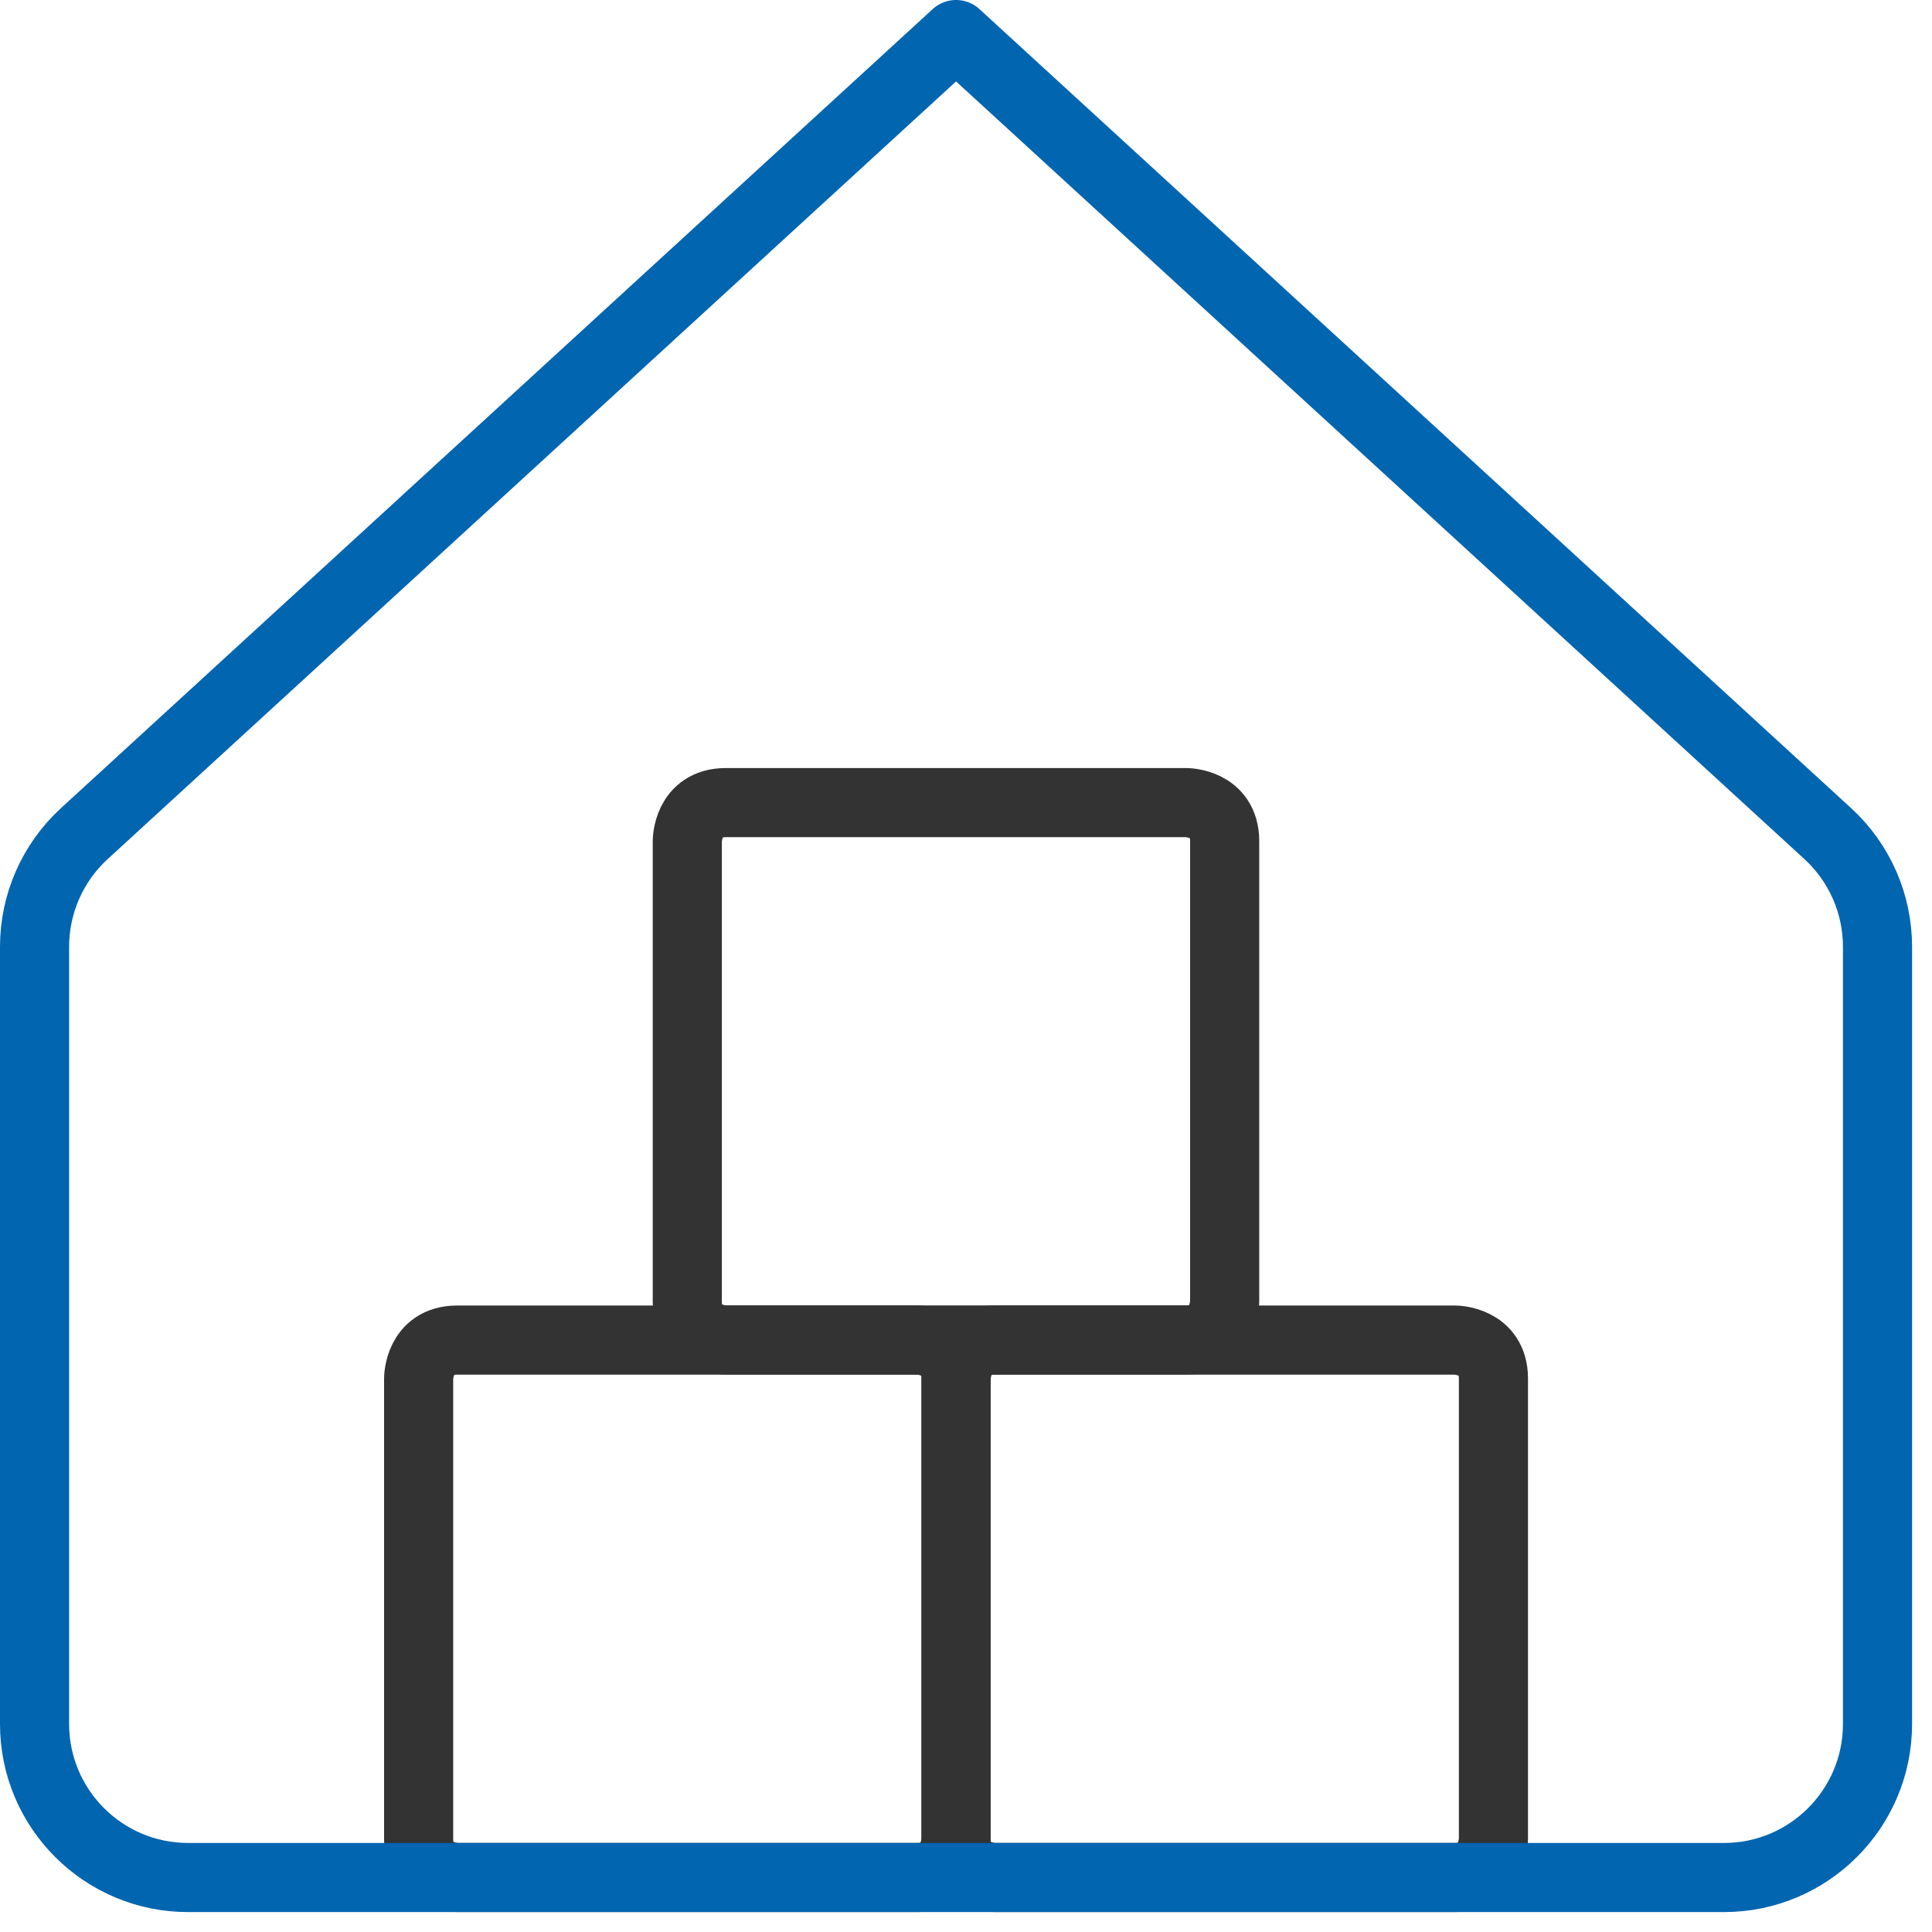
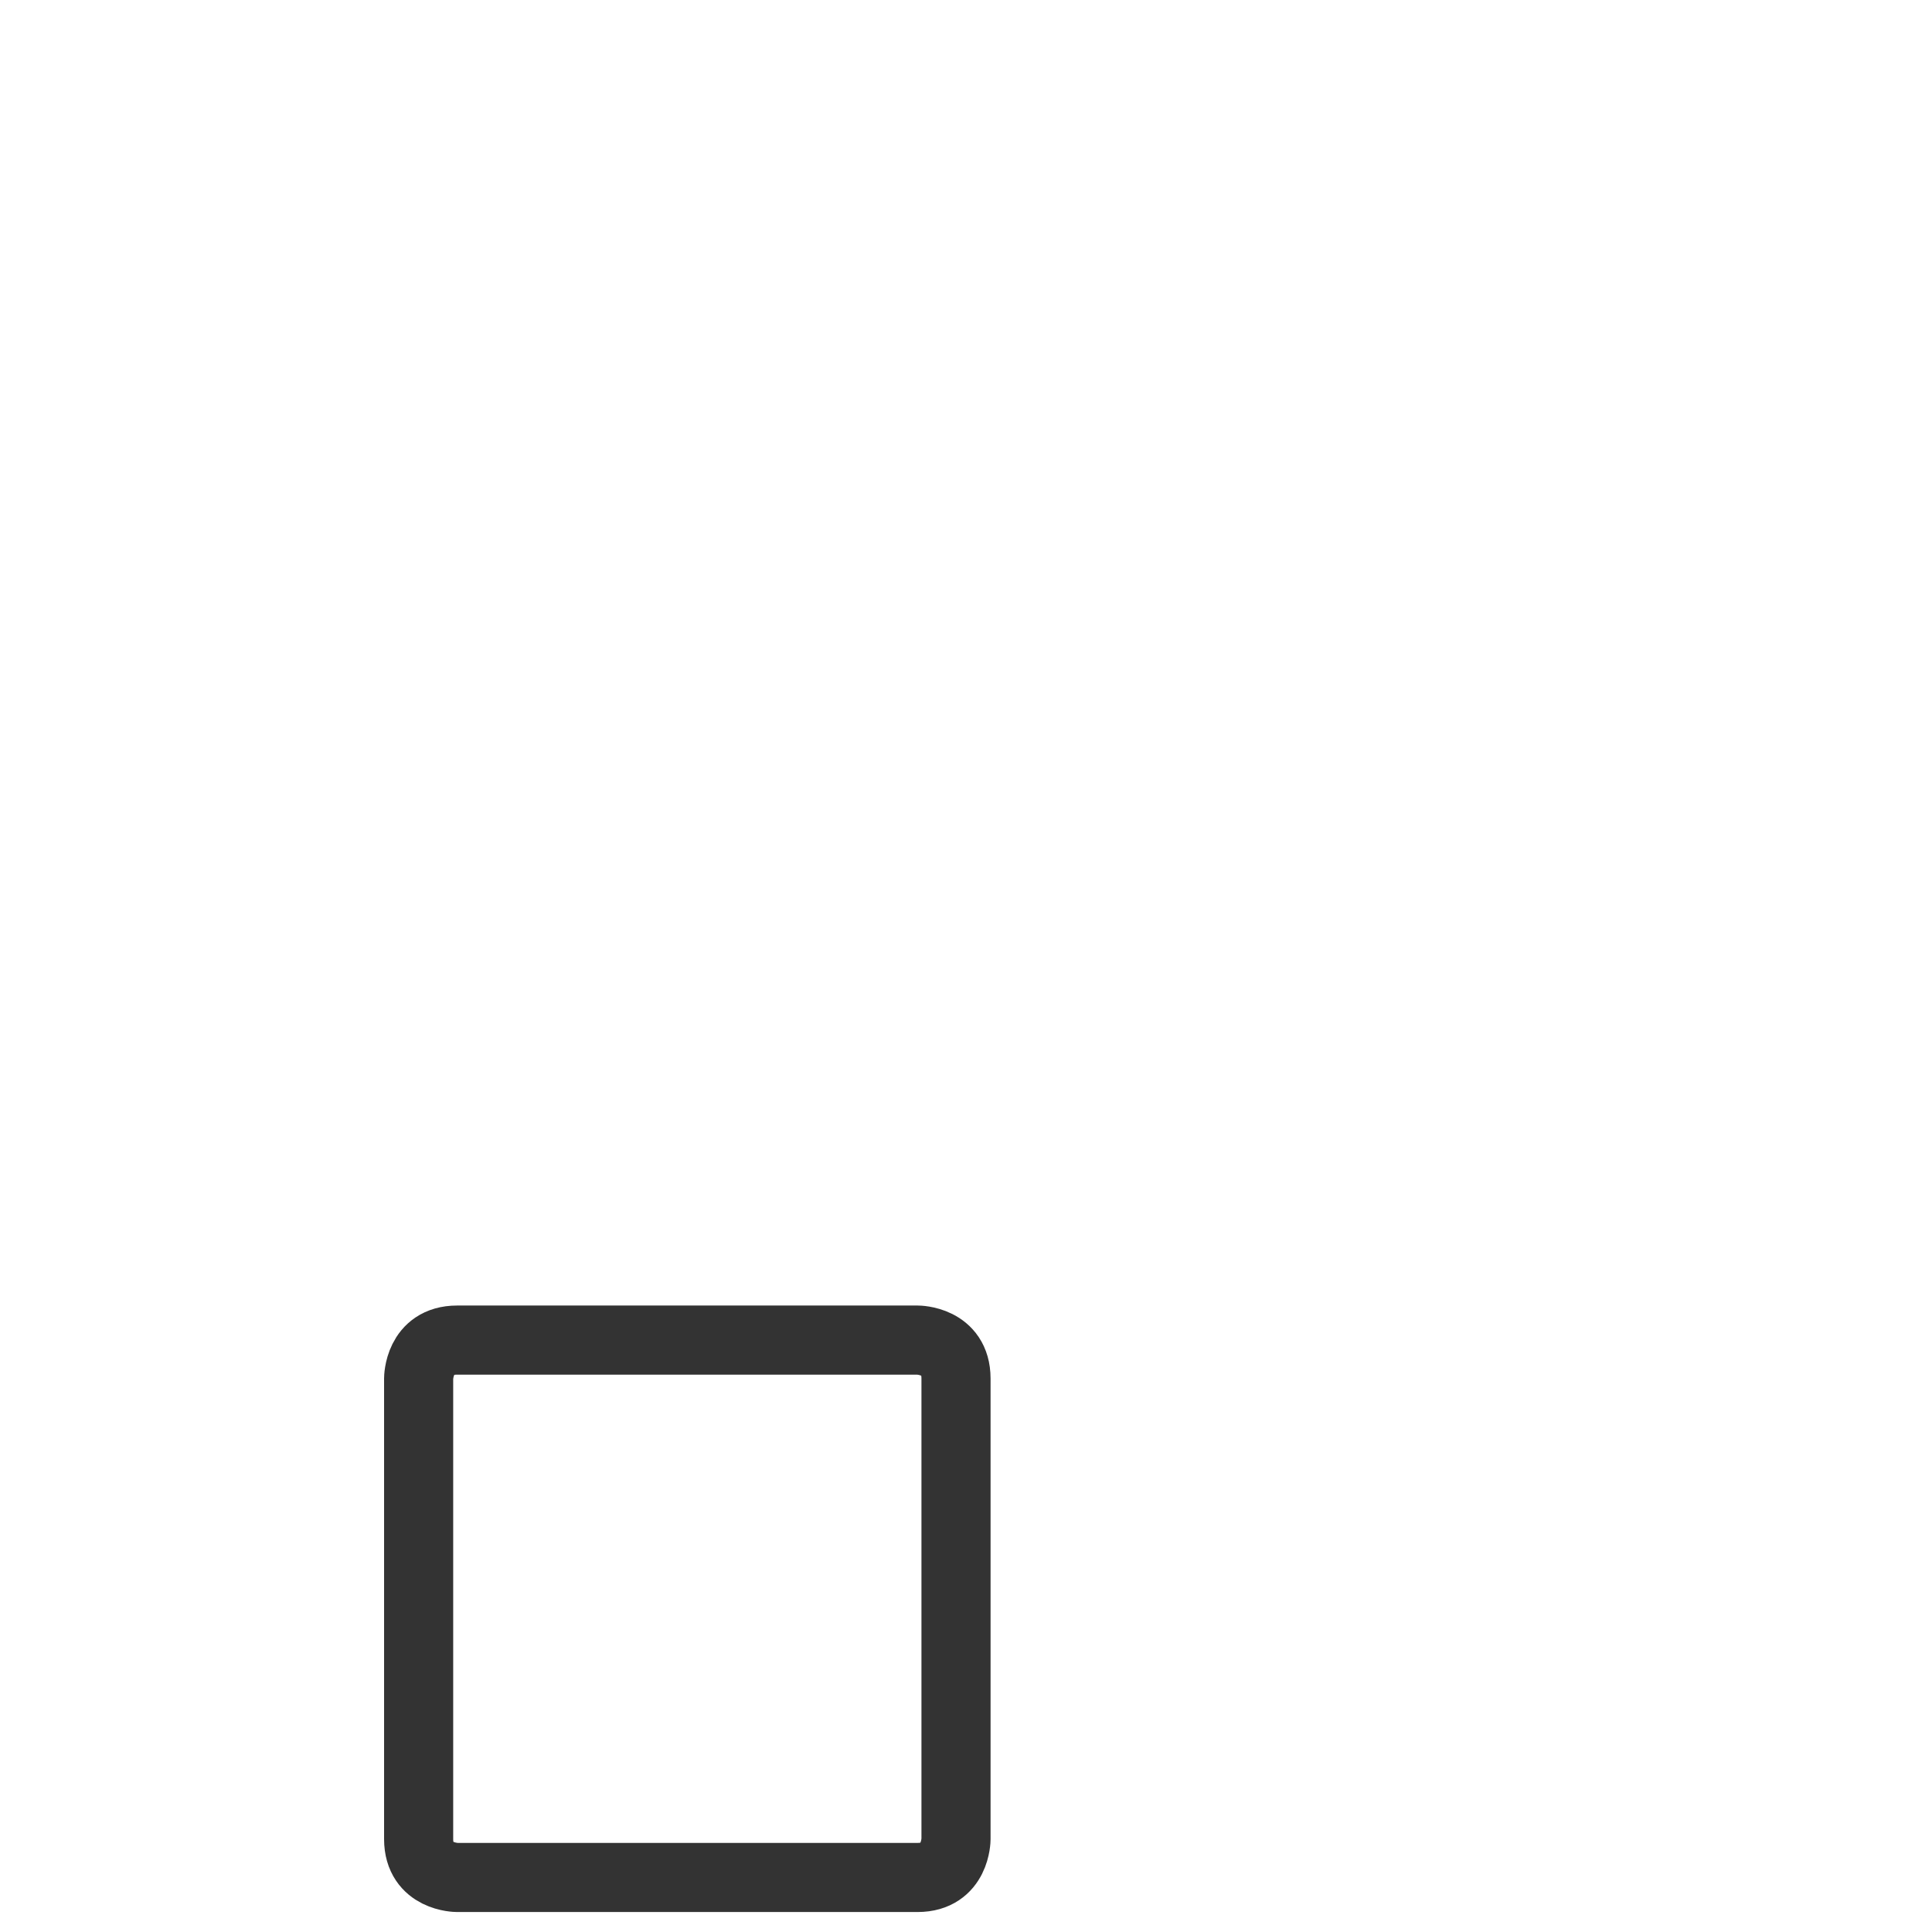
<svg xmlns="http://www.w3.org/2000/svg" width="35" height="35" viewBox="0 0 35 35" fill="none">
-   <path d="M18.015 24.277H26.359C26.359 24.277 27.055 24.277 27.055 24.973V33.317C27.055 33.317 27.055 34.012 26.359 34.012H18.015C18.015 34.012 17.32 34.012 17.32 33.317V24.973C17.32 24.973 17.32 24.277 18.015 24.277Z" stroke="#333333" stroke-width="1.252" stroke-linecap="round" stroke-linejoin="round" />
-   <path d="M13.146 14.54H21.49C21.49 14.54 22.186 14.54 22.186 15.236V23.58C22.186 23.58 22.186 24.275 21.49 24.275H13.146C13.146 24.275 12.451 24.275 12.451 23.58V15.236C12.451 15.236 12.451 14.54 13.146 14.54Z" stroke="#333333" stroke-width="1.252" stroke-linecap="round" stroke-linejoin="round" />
  <path d="M8.28 24.277H16.624C16.624 24.277 17.319 24.277 17.319 24.973V33.317C17.319 33.317 17.319 34.012 16.624 34.012H8.28C8.28 34.012 7.584 34.012 7.584 33.317V24.973C7.584 24.973 7.584 24.277 8.28 24.277Z" stroke="#333333" stroke-width="1.252" stroke-linecap="round" stroke-linejoin="round" />
-   <path d="M0.626 17.152V31.231C0.626 32.767 1.872 34.013 3.408 34.013H31.231C32.767 34.013 34.013 32.767 34.013 31.231V17.152C34.013 16.372 33.686 15.628 33.111 15.101L17.32 0.626L1.528 15.101C0.953 15.628 0.626 16.372 0.626 17.152Z" stroke="#0165B0" stroke-width="1.252" stroke-linecap="round" stroke-linejoin="round" />
</svg>